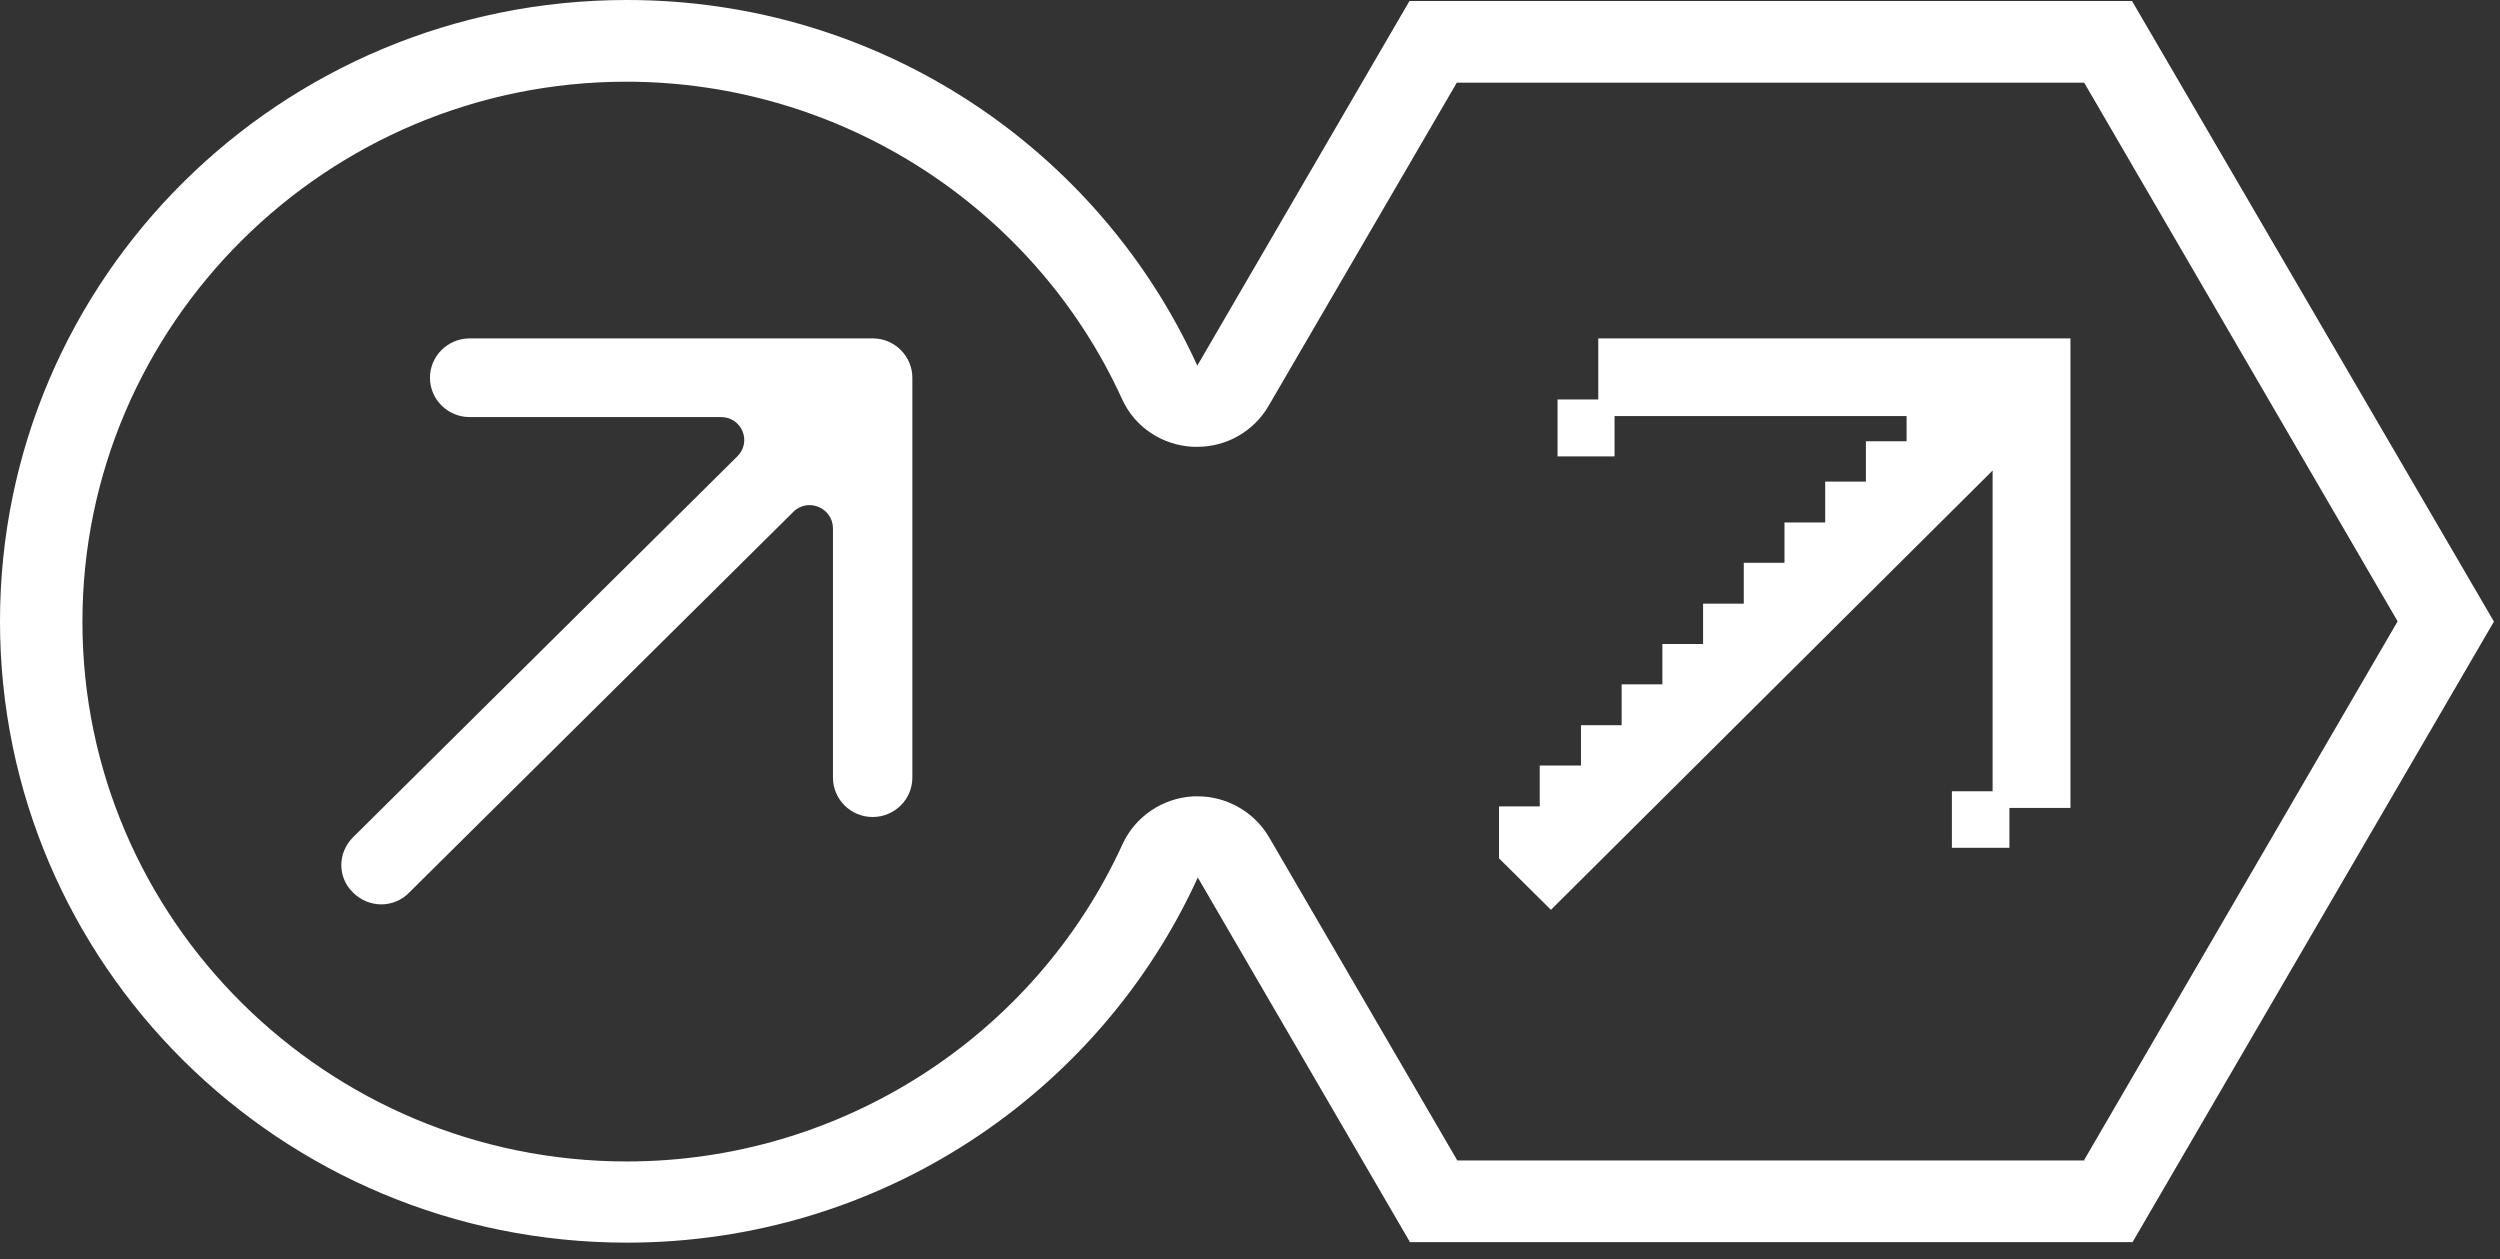
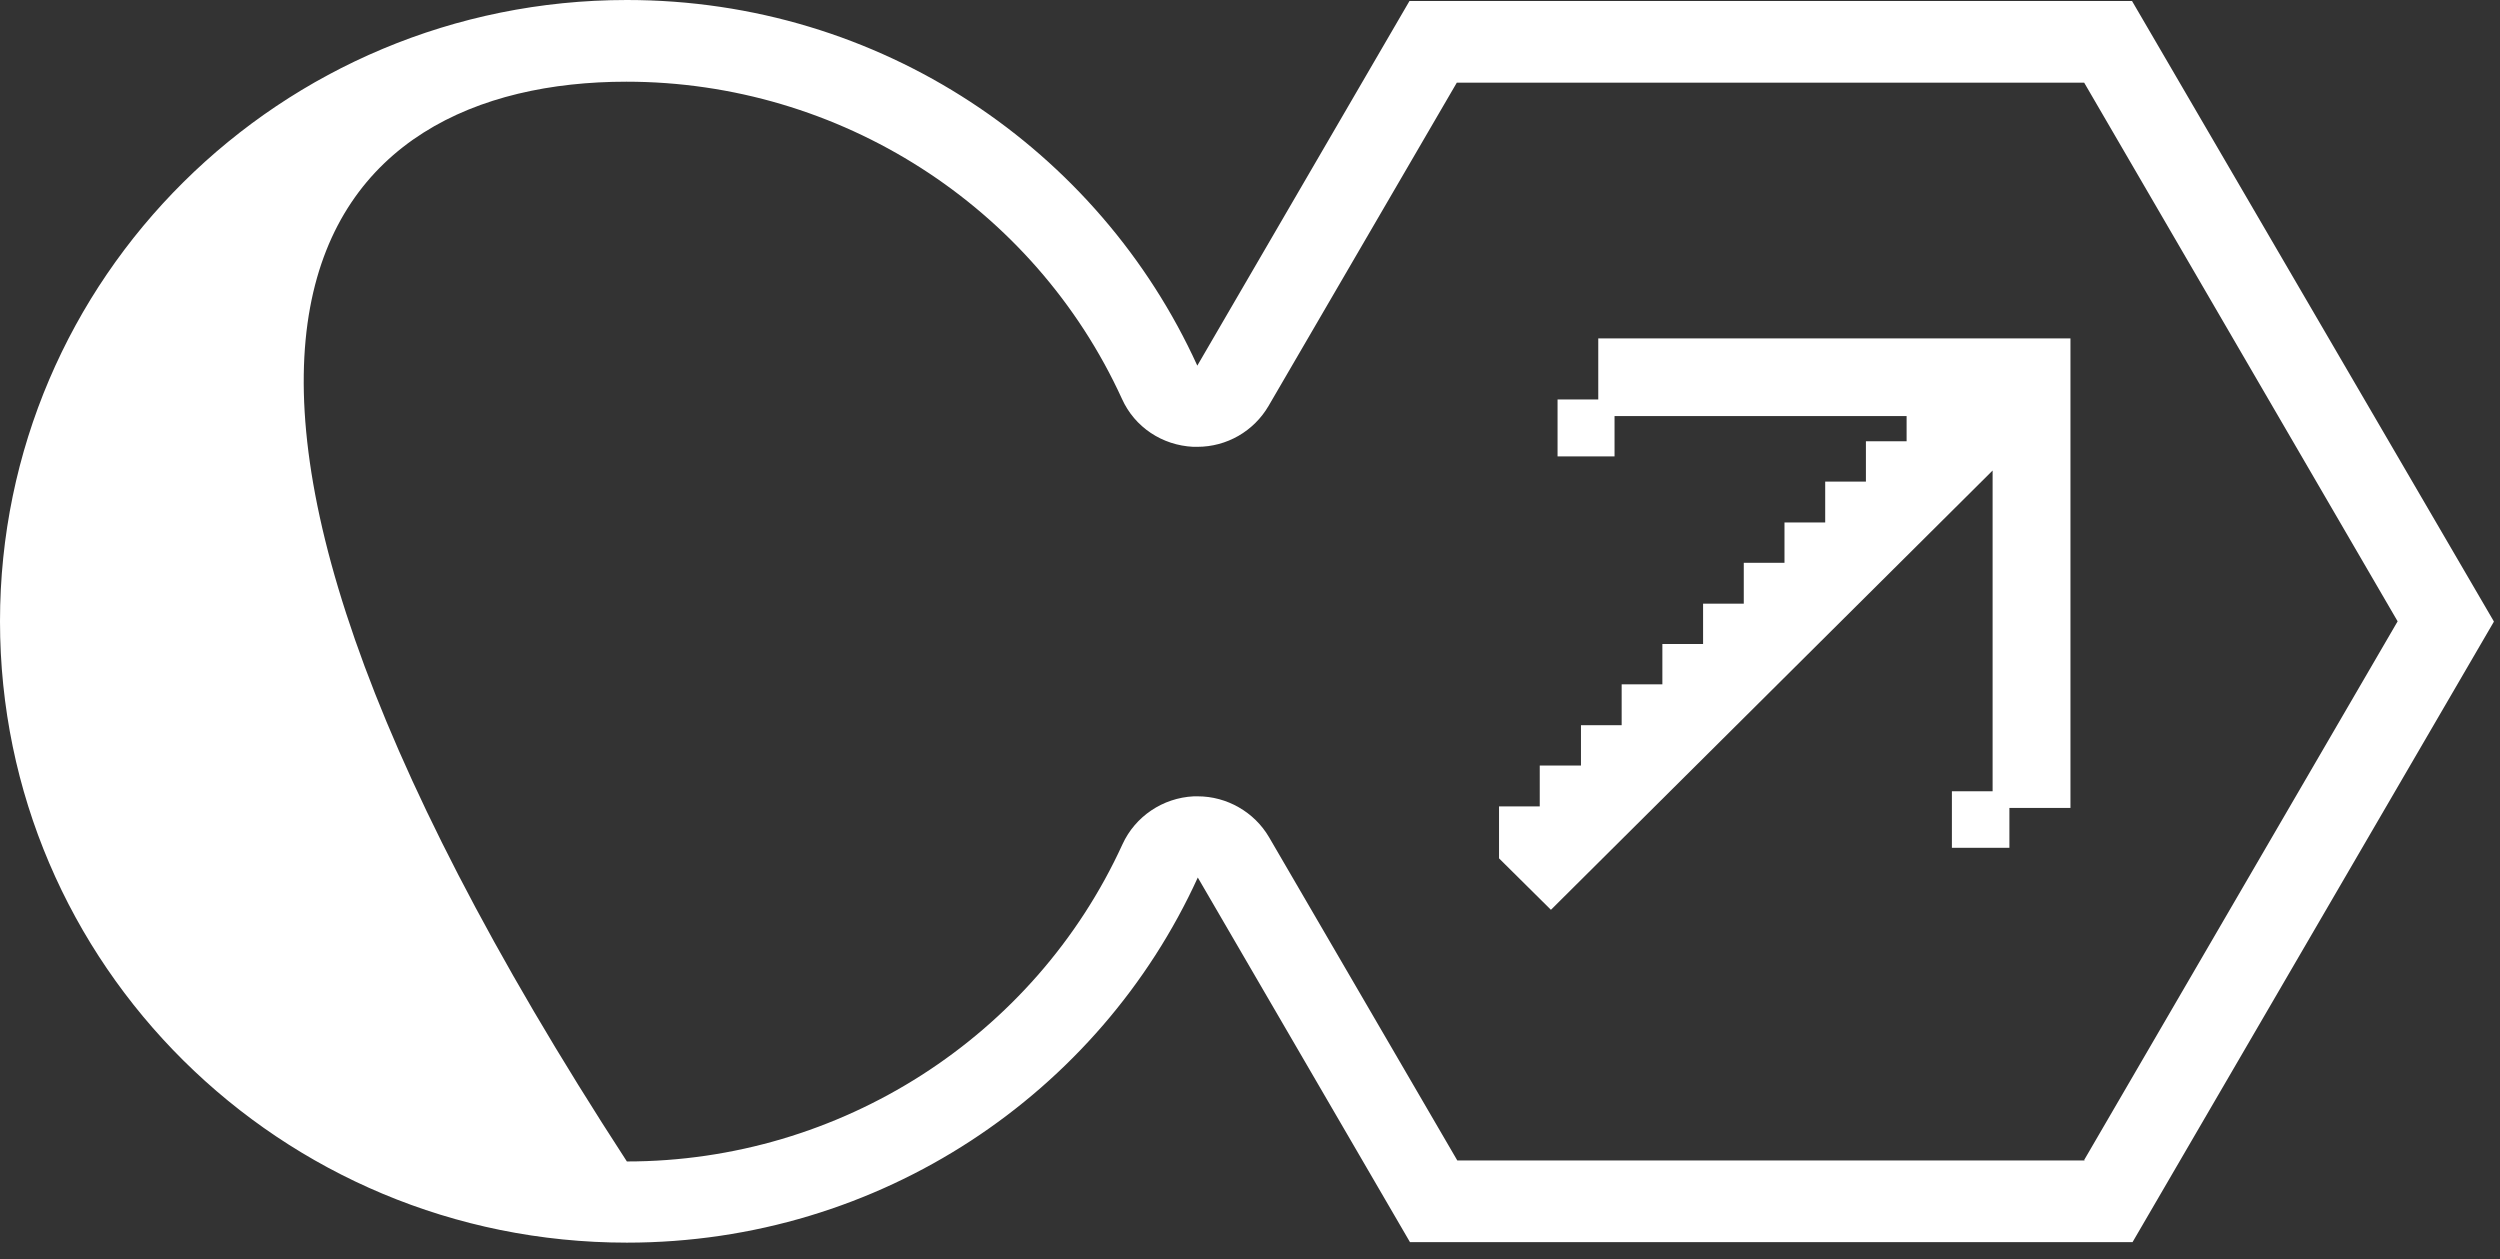
<svg xmlns="http://www.w3.org/2000/svg" width="137" height="69" viewBox="0 0 137 69" fill="none">
  <rect x="0" y="0" width="137" height="69" fill="#333333" stroke="none" />
-   <path d="M136.66 34.049L116.835 0.055H77.239L65.612 20.037C60.23 8.208 48.267 0 34.353 0C15.364 0 0 15.256 0 34.049C0 52.842 15.364 68.097 34.353 68.097C48.267 68.097 60.258 59.889 65.639 48.088L77.267 68.07H116.863L136.66 34.076V34.049ZM114.241 63.593H79.86L69.543 45.877C68.734 44.495 67.229 43.639 65.639 43.639H65.416C63.715 43.722 62.21 44.744 61.513 46.264C56.688 56.822 46.037 63.648 34.353 63.648C17.902 63.648 4.517 50.382 4.517 34.076C4.517 17.77 17.902 4.477 34.325 4.477C46.009 4.477 56.661 11.303 61.485 21.861C62.182 23.409 63.688 24.403 65.388 24.486H65.612C67.229 24.486 68.707 23.63 69.515 22.248L79.832 4.532H114.214L131.39 34.049L114.214 63.565L114.241 63.593Z" fill="white" />
-   <path d="M47.85 18.544H25.737C24.538 18.544 23.562 19.512 23.562 20.7C23.562 21.889 24.538 22.856 25.737 22.856H39.512C40.655 22.856 41.213 24.21 40.404 25.011L19.352 45.877C18.488 46.734 18.488 48.088 19.352 48.917C20.216 49.774 21.583 49.774 22.419 48.917L43.472 28.052C44.28 27.25 45.647 27.83 45.647 28.963V42.616C45.647 43.804 46.623 44.772 47.822 44.772C49.021 44.772 49.997 43.804 49.997 42.616V20.7C49.997 19.512 49.021 18.544 47.822 18.544H47.85Z" fill="white" />
+   <path d="M136.66 34.049L116.835 0.055H77.239L65.612 20.037C60.23 8.208 48.267 0 34.353 0C15.364 0 0 15.256 0 34.049C0 52.842 15.364 68.097 34.353 68.097C48.267 68.097 60.258 59.889 65.639 48.088L77.267 68.07H116.863L136.66 34.076V34.049ZM114.241 63.593H79.86L69.543 45.877C68.734 44.495 67.229 43.639 65.639 43.639H65.416C63.715 43.722 62.21 44.744 61.513 46.264C56.688 56.822 46.037 63.648 34.353 63.648C4.517 17.77 17.902 4.477 34.325 4.477C46.009 4.477 56.661 11.303 61.485 21.861C62.182 23.409 63.688 24.403 65.388 24.486H65.612C67.229 24.486 68.707 23.63 69.515 22.248L79.832 4.532H114.214L131.39 34.049L114.214 63.565L114.241 63.593Z" fill="white" />
  <path d="M87.585 21.889H85.354V25.011H88.477V22.8H104.482V24.182H102.252V26.393H100.021V28.632H97.79V30.843H95.559V33.081H93.329V35.292H91.098V37.503H88.867V39.742H86.637V41.953H84.378V44.191H82.147V47.038L84.991 49.857L109.195 25.785V43.362H106.964V46.458H110.115V44.274H113.461V18.544H87.585V21.889Z" fill="white" />
</svg>